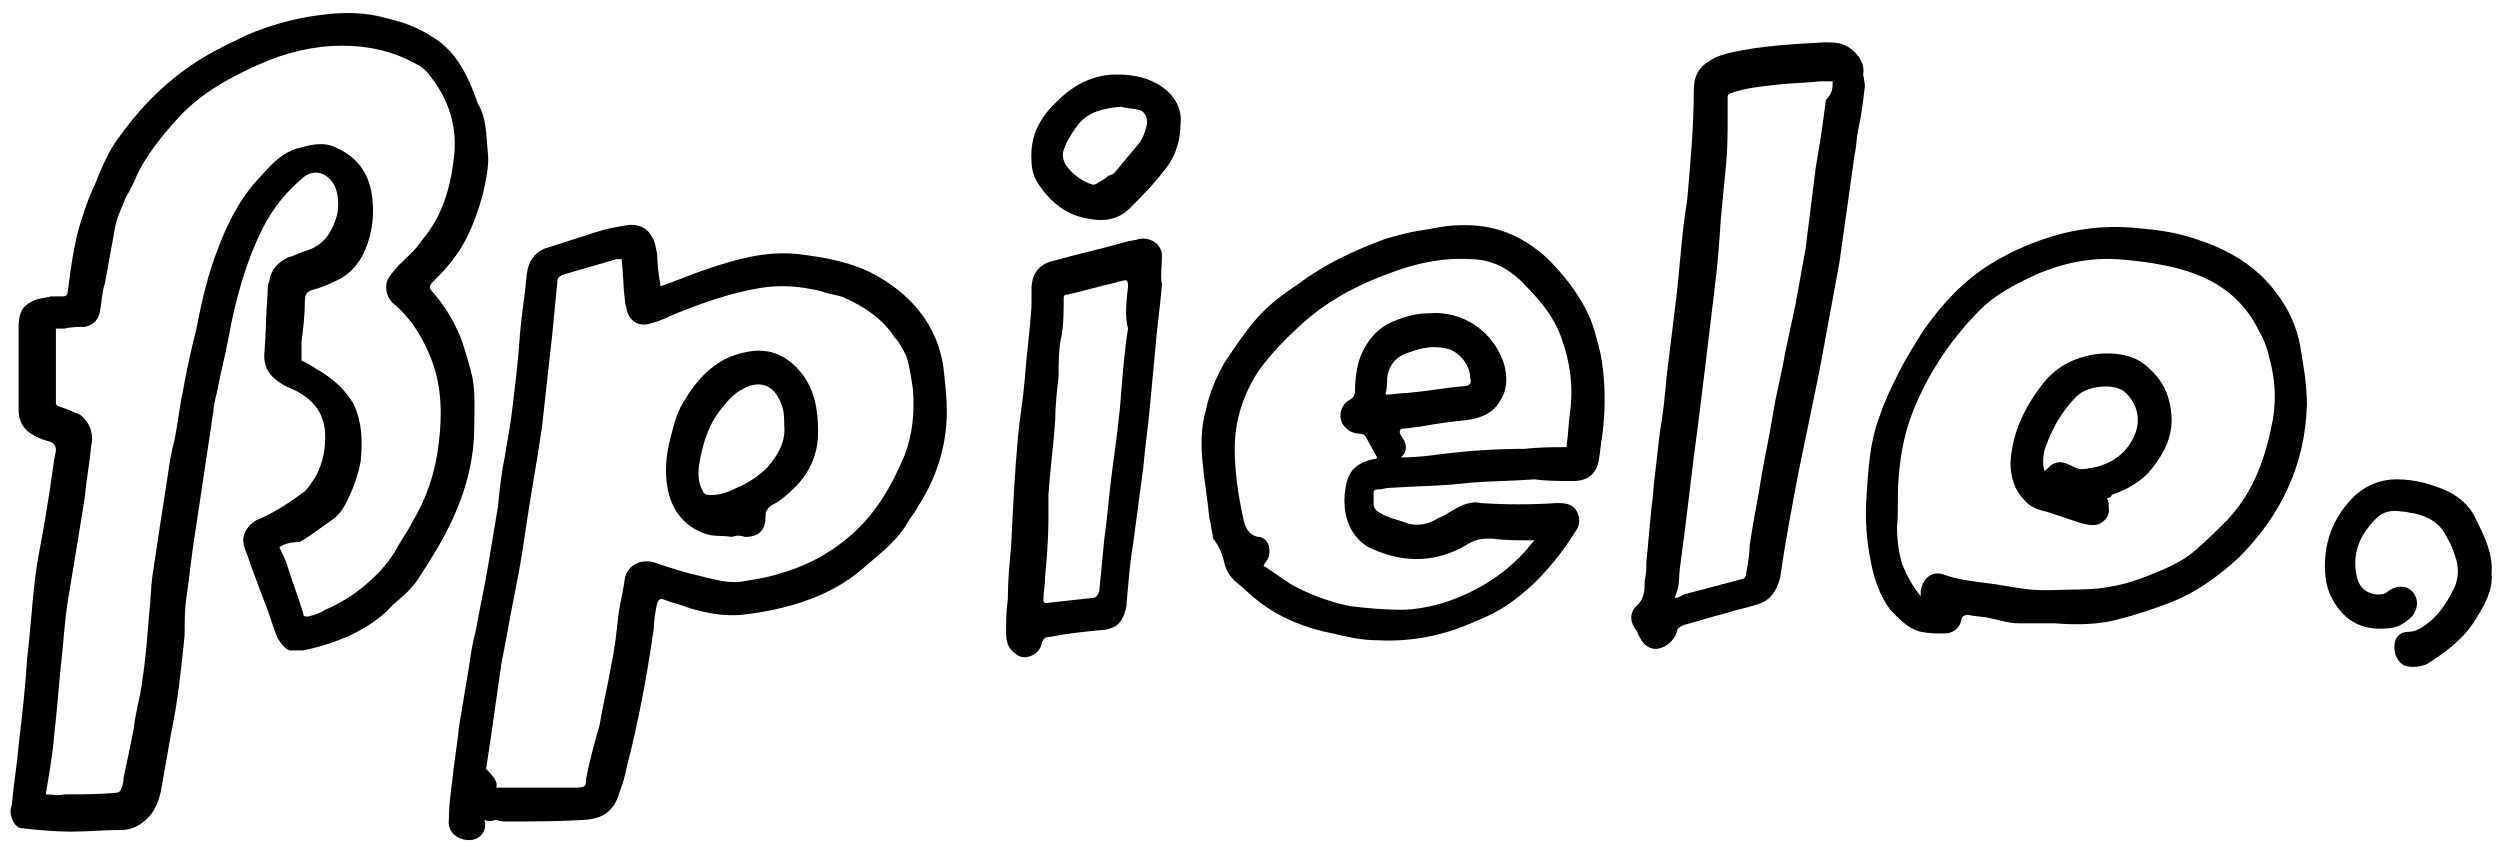
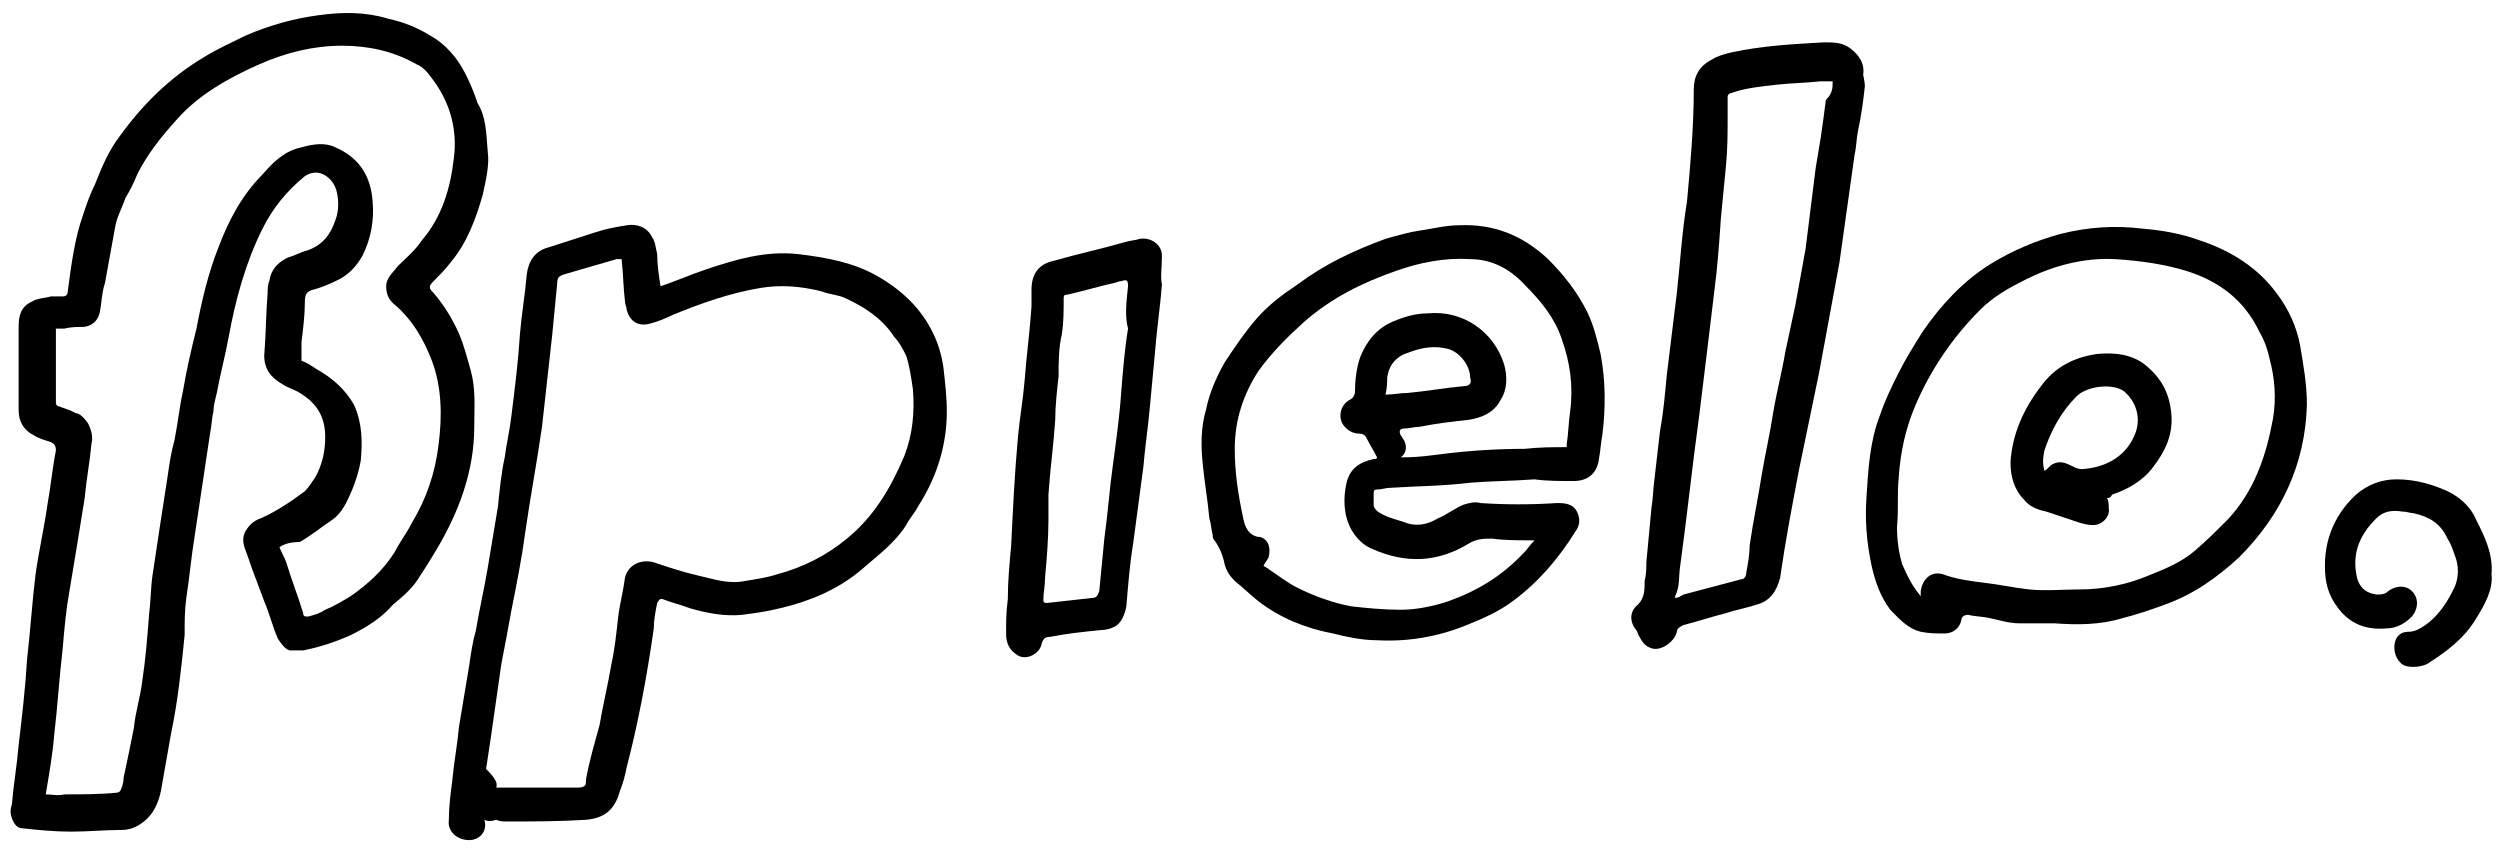
<svg xmlns="http://www.w3.org/2000/svg" version="1.1" id="Ebene_2_00000140016271056578043970000015997865700010057874_" x="0px" y="0px" viewBox="0 0 147.6 50.2" style="enable-background:new 0 0 147.6 50.2;" xml:space="preserve">
  <g id="Ebene_1-2">
    <path d="M28.8,9c0.1,0.7-0.1,1.6-0.3,2.5c-0.4,1.4-0.9,2.8-1.9,4c-0.3,0.4-0.7,0.8-1,1.1c-0.3,0.3-0.3,0.4,0,0.7   c0.6,0.7,1.1,1.5,1.5,2.4c0.3,0.7,0.5,1.5,0.7,2.2c0.3,1.1,0.2,2.2,0.2,3.3c0,2.6-0.9,5-2.2,7.2c-0.3,0.5-0.6,1-1,1.6   c-0.4,0.7-1,1.2-1.6,1.7c-0.7,0.8-1.5,1.3-2.5,1.8c-0.9,0.4-1.8,0.7-2.8,0.9c-0.3,0-0.5,0-0.8,0c-0.3-0.1-0.5-0.4-0.7-0.7   c-0.3-0.7-0.5-1.5-0.8-2.2c-0.2-0.5-0.4-1.1-0.6-1.6c-0.2-0.5-0.3-0.9-0.5-1.4c-0.2-0.5-0.2-0.9,0.1-1.3c0.2-0.3,0.5-0.5,0.8-0.6   c0.9-0.4,1.8-1,2.6-1.6c0.2-0.2,0.4-0.5,0.6-0.8c0.4-0.7,0.6-1.5,0.6-2.4c0-1.2-0.5-2-1.5-2.6c-0.3-0.2-0.7-0.3-1-0.5   c-0.7-0.4-1.1-0.9-1.1-1.7c0.1-1.2,0.1-2.5,0.2-3.7c0-0.2,0-0.5,0.1-0.7c0.1-0.7,0.5-1.1,1.1-1.4c0.4-0.1,0.7-0.3,1.1-0.4   c0.9-0.3,1.4-0.9,1.7-1.8c0.2-0.5,0.2-1.1,0.1-1.6c-0.1-0.5-0.4-0.9-0.8-1.1c-0.4-0.2-0.8-0.1-1.1,0.1c-1.1,0.9-1.9,1.9-2.5,3.1   c-1,2-1.6,4.2-2,6.4c-0.2,1.1-0.5,2.2-0.7,3.3c-0.1,0.4-0.2,0.8-0.2,1.1c-0.1,0.4-0.1,0.8-0.2,1.3c-0.3,2-0.6,4-0.9,6   c-0.2,1.2-0.3,2.4-0.5,3.7c-0.1,0.7-0.1,1.4-0.1,2.2c-0.2,2-0.4,3.9-0.8,5.8c-0.2,1.1-0.4,2.3-0.6,3.4c-0.1,0.5-0.3,1-0.6,1.4   C8.4,48.7,7.8,49,7.2,49c-1,0-2,0.1-3,0.1s-2-0.1-2.9-0.2c-0.3,0-0.5-0.3-0.6-0.6c-0.1-0.3-0.1-0.5,0-0.8C0.8,46.3,1,45.2,1.1,44   c0.2-1.7,0.4-3.4,0.5-5.1c0.2-1.7,0.3-3.4,0.5-5c0.2-1.4,0.5-2.7,0.7-4.1c0.2-1.1,0.3-2.2,0.5-3.2c0-0.3-0.1-0.4-0.3-0.5   c-0.3-0.1-0.7-0.2-1-0.4c-0.6-0.3-0.9-0.8-0.9-1.5c0-1.6,0-3.3,0-4.9c0-0.6,0.1-1.2,0.8-1.5c0.3-0.2,0.8-0.2,1.1-0.3   c0.2,0,0.5,0,0.7,0c0.2,0,0.3-0.1,0.3-0.3c0.2-1.5,0.4-3.1,0.9-4.5c0.2-0.6,0.4-1.2,0.7-1.8c0.4-1,0.8-2,1.5-2.9   c1.3-1.8,2.9-3.4,4.9-4.6c0.8-0.5,1.7-0.9,2.5-1.3c1.4-0.6,2.8-1,4.3-1.2c1.4-0.2,2.8-0.2,4.1,0.2c0.9,0.2,1.7,0.5,2.5,1   c0.9,0.5,1.6,1.3,2.1,2.3c0.3,0.6,0.5,1.1,0.7,1.7C28.7,6.9,28.7,7.8,28.8,9L28.8,9z M16.5,32.3c0.1,0.3,0.3,0.6,0.4,0.9   c0.3,1,0.7,2,1,3c0,0.2,0.1,0.2,0.3,0.2c0.4-0.1,0.7-0.2,1-0.4c0.5-0.2,1-0.5,1.5-0.8c1-0.7,1.9-1.5,2.6-2.6c0.3-0.6,0.7-1.1,1-1.7   c0.9-1.5,1.4-3,1.6-4.7c0.2-1.6,0.2-3.3-0.4-4.9c-0.5-1.3-1.2-2.5-2.3-3.4c-0.3-0.3-0.4-0.6-0.4-1c0-0.5,0.4-0.8,0.7-1.2   c0.5-0.5,1-0.9,1.4-1.5c1.2-1.4,1.7-3.1,1.9-4.9c0.2-1.6-0.2-3.1-1.1-4.4c-0.3-0.4-0.6-0.9-1.1-1.1c-1.4-0.8-2.9-1.1-4.4-1.1   c-1.7,0-3.3,0.4-4.9,1.1c-1.8,0.8-3.6,1.8-4.9,3.3c-0.9,1-1.7,2-2.3,3.2c-0.2,0.5-0.4,0.9-0.7,1.4c-0.2,0.6-0.5,1.1-0.6,1.7   c-0.2,1.1-0.4,2.2-0.6,3.3C6,17.3,6,17.9,5.9,18.4c-0.1,0.5-0.4,0.8-0.9,0.9c-0.4,0-0.8,0-1.2,0.1c-0.2,0-0.3,0-0.5,0   c0,0.1,0,0.2,0,0.3c0,1.4,0,2.7,0,4.1c0,0.1,0.1,0.2,0.2,0.2c0.3,0.1,0.6,0.2,1,0.4C4.7,24.4,5,24.7,5.2,25   c0.2,0.4,0.3,0.8,0.2,1.2c-0.1,1.1-0.3,2.1-0.4,3.2c-0.3,1.9-0.6,3.7-0.9,5.5c-0.2,1.1-0.3,2.2-0.4,3.4c-0.2,1.7-0.3,3.4-0.5,5.1   c-0.1,1.2-0.3,2.3-0.5,3.5c0.4,0,0.7,0.1,1.1,0c1,0,2.1,0,3.1-0.1c0.1,0,0.2-0.1,0.2-0.1c0.1-0.2,0.2-0.5,0.2-0.8   C7.5,45,7.7,44,7.9,43C8,42,8.3,41.1,8.4,40.2c0.2-1.3,0.3-2.6,0.4-3.9c0.1-0.8,0.1-1.6,0.2-2.3c0.3-2,0.6-4,0.9-5.9   c0.1-0.7,0.2-1.4,0.4-2.1c0.2-1,0.3-2,0.5-2.9c0.2-1.2,0.5-2.5,0.8-3.7c0.3-1.6,0.7-3.3,1.3-4.8c0.6-1.6,1.4-3.1,2.6-4.3   c0.6-0.7,1.3-1.4,2.3-1.6c0.7-0.2,1.4-0.3,2,0c1.4,0.6,2.1,1.7,2.2,3.2c0.1,1.1-0.1,2.2-0.6,3.2c-0.4,0.7-0.9,1.2-1.6,1.5   c-0.4,0.2-0.9,0.4-1.3,0.5c-0.4,0.1-0.5,0.3-0.5,0.7c0,0.8-0.1,1.6-0.2,2.4c0,0.4,0,0.7,0,1.1c0.3,0.1,0.6,0.3,0.9,0.5   c0.9,0.5,1.7,1.2,2.2,2.1c0.5,1.1,0.5,2.2,0.4,3.3c-0.1,0.6-0.3,1.2-0.5,1.7c-0.3,0.7-0.6,1.4-1.2,1.8s-1.2,0.9-1.9,1.3   C17.2,32,16.8,32.1,16.5,32.3L16.5,32.3z" />
    <path d="M90.6,28.3c-1.3,0.1-2.6,0.1-3.8,0.2c-1.6,0.2-3.2,0.2-4.7,0.3c-0.3,0-0.5,0.1-0.8,0.1c-0.2,0-0.2,0.1-0.2,0.3   c0,0.2,0,0.4,0,0.6c0,0.2,0.2,0.4,0.4,0.5c0.5,0.3,1.1,0.4,1.6,0.6c0.7,0.2,1.3,0,1.8-0.3c0.5-0.2,1-0.6,1.5-0.8   c0.3-0.1,0.7-0.2,1-0.1c1.5,0.1,3,0.1,4.5,0c0,0,0.1,0,0.1,0c0.5,0,0.9,0.1,1.1,0.5c0.2,0.4,0.2,0.8-0.1,1.2c-1,1.6-2.2,3-3.7,4.1   c-0.8,0.6-1.7,1-2.7,1.4c-1.7,0.7-3.5,1-5.3,0.9c-0.9,0-1.8-0.2-2.6-0.4c-1.6-0.3-3.1-0.9-4.4-1.9c-0.5-0.4-0.9-0.8-1.4-1.2   c-0.3-0.3-0.5-0.6-0.6-1c-0.1-0.5-0.3-1-0.6-1.4c-0.1-0.1-0.1-0.2-0.1-0.3c-0.1-0.4-0.1-0.7-0.2-1c-0.1-1.1-0.3-2.2-0.4-3.3   c-0.1-1-0.1-2.1,0.2-3.1c0.2-1,0.6-1.9,1.1-2.8c0.6-0.9,1.2-1.8,1.9-2.6c0.7-0.8,1.5-1.4,2.4-2c1.6-1.2,3.3-2,5.2-2.7   c0.7-0.2,1.4-0.4,2.1-0.5c0.7-0.1,1.5-0.3,2.2-0.3c2.1-0.1,3.8,0.6,5.3,2c0.9,0.9,1.7,1.9,2.3,3.1c0.4,0.8,0.6,1.7,0.8,2.5   c0.3,1.6,0.3,3.2,0.1,4.8c-0.1,0.5-0.1,0.9-0.2,1.4c-0.1,0.8-0.6,1.3-1.5,1.3C92.1,28.4,91.3,28.4,90.6,28.3   C90.6,28.4,90.6,28.4,90.6,28.3L90.6,28.3z M92.5,26.4c0-0.1,0-0.1,0-0.2c0.1-0.6,0.1-1.2,0.2-1.9c0.2-1.5,0-2.9-0.5-4.3   c-0.4-1.2-1.2-2.2-2.1-3.1c-0.9-1-2-1.6-3.3-1.6c-1.5-0.1-3,0.2-4.4,0.7c-2,0.7-3.8,1.6-5.4,3c-1,0.9-1.9,1.8-2.7,2.9   c-0.9,1.4-1.4,2.9-1.4,4.6c0,1.4,0.2,2.7,0.5,4.1c0.1,0.5,0.3,1,0.9,1.1c0,0,0,0,0.1,0c0.6,0.2,0.6,0.8,0.5,1.2   c-0.1,0.2-0.2,0.3-0.3,0.5c0.1,0.1,0.2,0.1,0.3,0.2c0.6,0.4,1.1,0.8,1.7,1.1c1,0.5,2.1,0.9,3.2,1.1c0.9,0.1,1.9,0.2,2.9,0.2   c0.9,0,1.9-0.2,2.8-0.5c1.7-0.6,3.2-1.5,4.5-2.9c0.2-0.2,0.3-0.4,0.6-0.7c-0.2,0-0.2,0-0.3,0c-0.7,0-1.5,0-2.2-0.1   c-0.5,0-0.9,0-1.4,0.3c-1.8,1.1-3.7,1.2-5.7,0.3c-0.5-0.2-0.9-0.6-1.2-1.1c-0.5-0.9-0.5-1.9-0.3-2.8c0.2-0.8,0.7-1.2,1.6-1.4   c0.1,0,0.2,0,0.2-0.1c-0.2-0.4-0.4-0.7-0.6-1.1c-0.1-0.2-0.2-0.3-0.5-0.3c-0.2,0-0.5-0.1-0.7-0.3c-0.6-0.5-0.4-1.4,0.2-1.7   c0.2-0.1,0.3-0.3,0.3-0.5c0-0.7,0.1-1.4,0.3-2c0.4-1,1-1.7,1.9-2.1c0.7-0.3,1.4-0.5,2.1-0.5c2.1-0.2,3.9,1.1,4.5,3   c0.2,0.7,0.2,1.5-0.2,2.1c-0.4,0.8-1.2,1.1-2,1.2c-0.9,0.1-1.8,0.2-2.8,0.4c-0.3,0-0.6,0.1-0.9,0.1c-0.3,0-0.3,0.2-0.2,0.4   c0.1,0.1,0.1,0.2,0.2,0.3c0.2,0.4,0.1,0.8-0.2,1c0.1,0,0.2,0,0.2,0c0.8,0,1.5-0.1,2.3-0.2c1.6-0.2,3.2-0.3,4.8-0.3   C90.9,26.4,91.7,26.4,92.5,26.4L92.5,26.4z M81.8,23.3c0.4,0,0.9-0.1,1.3-0.1c1.1-0.1,2.2-0.3,3.3-0.4c0.4,0,0.5-0.2,0.4-0.5   c0-0.7-0.6-1.5-1.3-1.7c-0.8-0.2-1.5-0.1-2.3,0.2c-0.7,0.2-1.2,0.7-1.3,1.5C81.9,22.5,81.9,22.9,81.8,23.3z" />
    <path d="M28.6,48.4c0.2,0.7-0.3,1.2-0.9,1.2c-0.7,0-1.3-0.5-1.2-1.2c0-0.8,0.1-1.5,0.2-2.3c0.1-1.1,0.3-2.1,0.4-3.2   c0.2-1.2,0.4-2.4,0.6-3.6c0.1-0.7,0.2-1.4,0.4-2.1c0.2-1.2,0.5-2.5,0.7-3.7c0.2-1.2,0.4-2.4,0.6-3.6c0.1-1,0.2-2,0.4-2.9   c0.1-0.8,0.3-1.6,0.4-2.5c0.2-1.6,0.4-3.2,0.5-4.8c0.1-1.2,0.3-2.3,0.4-3.5c0.1-0.8,0.5-1.4,1.3-1.6c0.9-0.3,1.9-0.6,2.8-0.9   c0.6-0.2,1.2-0.3,1.8-0.4c0.6-0.1,1.2,0.1,1.5,0.7c0.2,0.3,0.2,0.6,0.3,1c0,0.6,0.1,1.3,0.2,1.9c0.9-0.3,1.8-0.7,2.7-1   c1.8-0.6,3.5-1.1,5.4-0.9c1.7,0.2,3.3,0.5,4.7,1.3c1.4,0.8,2.6,1.9,3.3,3.4c0.3,0.6,0.5,1.3,0.6,2c0.1,0.9,0.2,1.7,0.2,2.6   c0,2-0.6,3.9-1.7,5.6c-0.2,0.4-0.5,0.7-0.7,1.1c-0.7,1.1-1.7,1.8-2.6,2.6c-1.4,1.2-3.1,1.9-4.8,2.3c-0.8,0.2-1.5,0.3-2.3,0.4   c-1,0.1-2.1-0.1-3.1-0.4c-0.5-0.2-1-0.3-1.5-0.5c-0.2-0.1-0.3,0-0.4,0.2c-0.1,0.5-0.2,1-0.2,1.5c-0.4,2.8-0.9,5.5-1.6,8.2   c-0.1,0.5-0.2,0.9-0.4,1.4c-0.3,1.1-0.9,1.6-2,1.7c-1.6,0.1-3.1,0.1-4.7,0.1c-0.2,0-0.4,0-0.6-0.1C29,48.5,28.8,48.5,28.6,48.4   L28.6,48.4z M29.3,46.5C29.3,46.5,29.4,46.5,29.3,46.5c1.6,0,3.1,0,4.7,0c0.2,0,0.4,0,0.5-0.1c0.1,0,0.1-0.3,0.1-0.4   c0.2-1.1,0.5-2.1,0.8-3.2c0.2-1.2,0.5-2.4,0.7-3.6c0.2-0.9,0.3-1.9,0.4-2.8c0.1-0.8,0.3-1.5,0.4-2.3c0.2-0.8,1-1.1,1.7-0.9   c0.9,0.3,1.8,0.6,2.7,0.8c0.9,0.2,1.7,0.5,2.7,0.3c0.6-0.1,1.3-0.2,1.9-0.4c1.5-0.4,2.9-1.1,4.1-2.1c1.6-1.3,2.6-3,3.4-4.9   c0.5-1.3,0.6-2.6,0.5-3.9c-0.1-0.7-0.2-1.4-0.4-2c-0.2-0.4-0.4-0.8-0.7-1.1c-0.7-1.1-1.8-1.8-2.9-2.3c-0.4-0.2-0.9-0.2-1.4-0.4   c-1.2-0.3-2.4-0.4-3.6-0.2c-1.8,0.3-3.5,0.9-5.2,1.6c-0.4,0.2-0.9,0.4-1.3,0.5c-0.7,0.2-1.2-0.1-1.4-0.8c0-0.2-0.1-0.3-0.1-0.5   c-0.1-0.8-0.1-1.6-0.2-2.5c-0.1,0-0.2,0-0.3,0c-1,0.3-2.1,0.6-3.1,0.9c-0.3,0.1-0.4,0.2-0.4,0.5c-0.1,1-0.2,2.1-0.3,3.1   c-0.2,1.8-0.4,3.6-0.6,5.4c-0.3,2.1-0.7,4.2-1,6.3c-0.2,1.5-0.5,3-0.8,4.5c-0.2,1.1-0.4,2.2-0.6,3.2c-0.2,1.4-0.4,2.8-0.6,4.2   c-0.1,0.7-0.2,1.3-0.3,2C29.2,45.9,29.4,46.2,29.3,46.5L29.3,46.5z" />
    <path d="M110.1,5.1c-0.1,0.9-0.2,1.7-0.4,2.6c-0.1,0.5-0.1,1-0.2,1.4c-0.3,2.1-0.6,4.3-0.9,6.4c-0.4,2.2-0.8,4.3-1.2,6.5   c-0.4,1.9-0.8,3.9-1.2,5.8c-0.4,2.1-0.8,4.2-1.1,6.3c-0.2,0.8-0.6,1.4-1.4,1.6c-0.6,0.2-1.2,0.3-1.8,0.5c-0.8,0.2-1.7,0.5-2.5,0.7   c-0.2,0.1-0.4,0.2-0.4,0.4c-0.1,0.5-0.8,1.1-1.4,1c-0.4-0.1-0.6-0.3-0.8-0.7c-0.1-0.1-0.1-0.3-0.2-0.4c-0.4-0.5-0.4-1.1,0.1-1.5   c0.4-0.4,0.4-0.9,0.4-1.4c0.1-0.4,0.1-0.8,0.1-1.1c0.1-1.1,0.2-2.1,0.3-3.2c0.1-0.6,0.1-1.2,0.2-1.9c0.1-0.9,0.2-1.7,0.3-2.6   c0.2-1.1,0.3-2.2,0.4-3.3c0.2-1.6,0.4-3.3,0.6-4.9c0.2-1.8,0.3-3.6,0.6-5.4c0.2-2.2,0.4-4.4,0.4-6.6c0-0.8,0.3-1.4,1.1-1.8   c0.3-0.2,0.7-0.3,1.1-0.4c1.8-0.4,3.7-0.5,5.5-0.6c0.6,0,1.1,0,1.6,0.4c0.5,0.4,0.8,0.9,0.7,1.5C110.1,4.9,110.1,5,110.1,5.1   C110.1,5.1,110.1,5.1,110.1,5.1L110.1,5.1z M108.2,4.8c-0.2,0-0.4,0-0.7,0c-0.9,0.1-1.7,0.1-2.6,0.2c-0.9,0.1-1.9,0.2-2.7,0.5   c-0.1,0-0.2,0.1-0.2,0.2c0,0.3,0,0.7,0,1.1c0,1,0,2-0.1,3c-0.1,1-0.2,2.1-0.3,3.1c-0.1,1.5-0.2,2.9-0.4,4.4c-0.3,2.5-0.6,5-0.9,7.4   c-0.4,2.9-0.7,5.8-1.1,8.7c-0.1,0.6,0,1.2-0.3,1.8c0,0,0,0,0,0.1c0.2,0,0.3-0.1,0.5-0.2c1.1-0.3,2.3-0.6,3.4-0.9   c0.2,0,0.3-0.2,0.3-0.4c0.1-0.5,0.2-1.1,0.2-1.6c0.2-1.4,0.5-2.8,0.7-4.1c0.2-1.2,0.5-2.5,0.7-3.8c0.2-1.2,0.5-2.3,0.7-3.5   c0.2-0.9,0.4-1.9,0.6-2.8c0.2-1.1,0.4-2.2,0.6-3.3c0.1-0.8,0.2-1.6,0.3-2.4c0.1-0.8,0.2-1.6,0.3-2.4c0.1-0.6,0.2-1.2,0.3-1.8   c0.1-0.7,0.2-1.4,0.3-2.2C108.2,5.5,108.2,5.2,108.2,4.8L108.2,4.8z" />
    <path d="M121.3,36.8c-0.7,0-1.4,0-2.1,0c-0.6,0-1.2-0.2-1.7-0.3c-0.4-0.1-0.9-0.1-1.3-0.2c-0.2,0-0.4,0.1-0.4,0.3   c-0.1,0.5-0.5,0.8-1,0.8c-0.5,0-0.9,0-1.4-0.1c-0.8-0.2-1.3-0.8-1.8-1.3c-0.6-0.8-0.9-1.7-1.1-2.6c-0.3-1.4-0.4-2.7-0.3-4.1   c0.1-1.6,0.2-3.3,0.8-4.8c0.3-0.9,0.7-1.7,1.1-2.5c0.4-0.8,0.9-1.6,1.4-2.4c1.1-1.6,2.4-3,4-4c1.3-0.8,2.7-1.4,4.2-1.8   c1.6-0.4,3.2-0.5,4.8-0.3c1.2,0.1,2.3,0.3,3.4,0.7c1.8,0.6,3.4,1.6,4.5,3.1c0.7,0.9,1.2,2,1.4,3.1c0.2,1.2,0.4,2.3,0.4,3.5   c-0.1,3.5-1.5,6.5-4,9c-1.3,1.2-2.7,2.2-4.4,2.8c-0.8,0.3-1.7,0.6-2.5,0.8C124,36.9,122.6,36.9,121.3,36.8L121.3,36.8z M113.4,35.2   c0-0.1,0-0.2,0-0.3c0.1-0.7,0.6-1.2,1.3-1c0.8,0.3,1.6,0.4,2.4,0.5c0.9,0.1,1.8,0.3,2.7,0.4c1,0.1,2,0,3,0c1.4,0,2.8-0.3,4-0.8   c1-0.4,2-0.8,2.8-1.5c0.7-0.6,1.3-1.2,1.9-1.8c1.6-1.7,2.3-3.8,2.7-6c0.2-1.2,0.1-2.4-0.2-3.5c-0.1-0.5-0.3-1.1-0.6-1.6   c-0.9-1.9-2.4-3-4.3-3.6c-1.3-0.4-2.7-0.6-4.2-0.7c-1.9-0.1-3.7,0.4-5.3,1.2c-1,0.5-1.9,1-2.7,1.8c-1.6,1.6-2.9,3.5-3.8,5.6   c-0.6,1.4-0.9,2.8-1,4.3c-0.1,1,0,1.9-0.1,2.9c0,0.8,0.1,1.5,0.3,2.2C112.6,34,112.9,34.6,113.4,35.2L113.4,35.2z" />
    <path d="M68.6,16.8c-0.1,1.3-0.3,2.6-0.4,3.9c-0.1,1.1-0.2,2.1-0.3,3.2c-0.1,1.2-0.3,2.5-0.4,3.7c-0.2,1.5-0.4,3-0.6,4.5   c-0.2,1.2-0.3,2.5-0.4,3.7c-0.1,0.5-0.3,1-0.7,1.2c-0.2,0.1-0.5,0.2-0.8,0.2c-1,0.1-2,0.2-3,0.4c-0.3,0-0.4,0.1-0.5,0.4   c-0.1,0.6-0.9,1-1.4,0.7c-0.5-0.3-0.7-0.7-0.7-1.3c0-0.7,0-1.3,0.1-2c0-1.1,0.1-2.1,0.2-3.2c0.1-2.1,0.2-4.2,0.4-6.4   c0.1-1.1,0.3-2.2,0.4-3.4c0.1-1.4,0.3-2.8,0.4-4.3c0-0.3,0-0.6,0-1c0-0.9,0.4-1.5,1.3-1.7c1.4-0.4,2.8-0.7,4.2-1.1   c0.3-0.1,0.6-0.1,0.9-0.2c0.6-0.1,1.3,0.3,1.3,1C68.6,15.8,68.5,16.3,68.6,16.8C68.6,16.8,68.6,16.8,68.6,16.8L68.6,16.8z    M66.6,16.9c0-0.4-0.1-0.4-0.4-0.3c-0.2,0-0.3,0.1-0.4,0.1c-0.9,0.2-1.9,0.5-2.8,0.7c-0.1,0-0.2,0-0.2,0.2c0,0.7,0,1.4-0.1,2.1   c-0.2,0.8-0.2,1.7-0.2,2.5c-0.1,0.9-0.2,1.8-0.2,2.6c-0.1,1.5-0.3,2.9-0.4,4.4c0,0.5,0,1,0,1.5c0,1.1-0.1,2.3-0.2,3.4   c0,0.5-0.1,0.9-0.1,1.3c0,0.1,0,0.2,0.2,0.2c0.9-0.1,1.8-0.2,2.7-0.3c0.2,0,0.3-0.1,0.4-0.4c0.1-1,0.2-2.1,0.3-3.1   c0.2-1.4,0.3-2.9,0.5-4.3c0.2-1.5,0.4-2.9,0.5-4.4c0.1-1.2,0.2-2.5,0.4-3.7C66.4,18.7,66.5,17.8,66.6,16.9L66.6,16.9z" />
    <path d="M147.1,33.9c0.1,0.9-0.4,1.8-0.9,2.6c-0.7,1.2-1.8,2-2.9,2.7c-0.4,0.2-1.3,0.3-1.6-0.1c-0.3-0.3-0.4-0.8-0.3-1.2   c0.1-0.4,0.4-0.6,0.8-0.6c0.4,0,0.7-0.2,1-0.4c0.7-0.5,1.2-1.2,1.6-2c0.4-0.7,0.4-1.5,0.1-2.2c-0.1-0.3-0.2-0.6-0.4-0.9   c-0.4-0.9-1.1-1.3-2-1.5c-0.2,0-0.4-0.1-0.7-0.1c-0.6-0.1-1.1,0-1.5,0.4c-0.9,0.9-1.4,1.9-1.2,3.2c0.1,0.8,0.5,1.2,1.2,1.3   c0.3,0,0.5,0,0.7-0.2c0.4-0.3,1-0.4,1.4,0c0.4,0.4,0.4,1,0,1.5c-0.4,0.4-0.9,0.7-1.5,0.7c-1.1,0.1-2-0.2-2.7-1   c-0.5-0.6-0.8-1.2-0.9-2c-0.2-1.9,0.4-3.6,1.8-4.9c0.7-0.6,1.5-0.9,2.4-0.9c1.1,0,2.2,0.3,3.2,0.8c0.7,0.4,1.2,0.9,1.5,1.6   C146.7,31.7,147.2,32.7,147.1,33.9L147.1,33.9z" />
-     <path d="M65.9,4.4c1.1,0,2,0.2,2.8,0.8c0.7,0.5,1.1,1.3,1,2.1c0,1-0.3,2-1,2.8c-0.6,0.8-1.3,1.5-2,2.2c-0.7,0.7-1.6,0.8-2.5,0.6   c-1.2-0.2-2.1-0.9-2.8-1.9c-0.3-0.4-0.5-0.9-0.5-1.5c-0.1-1.5,0.5-2.6,1.6-3.6C63.5,4.9,64.7,4.4,65.9,4.4L65.9,4.4z M66.2,6.3   c-1.1,0.1-1.9,0.3-2.5,1c-0.3,0.4-0.6,0.8-0.8,1.3c-0.2,0.4-0.2,0.7,0,1.1c0.4,0.6,1,1,1.6,1.2c0.1,0,0.2,0,0.3-0.1   c0.2-0.1,0.4-0.2,0.6-0.4c0.2-0.1,0.3-0.1,0.4-0.2c0.5-0.6,1-1.2,1.5-1.8c0.2-0.3,0.3-0.6,0.4-1c0.1-0.4-0.1-0.8-0.4-0.9   C66.9,6.4,66.5,6.4,66.2,6.3z" />
-     <path d="M43.2,31.7c-0.5-0.1-1.1,0-1.6-0.2c-1.1-0.4-1.8-1.2-2.1-2.3c-0.3-1.1-0.2-2.3,0.1-3.4c0.2-0.8,0.4-1.6,0.9-2.3   c0.8-1.3,1.9-2.4,3.5-2.7c1.3-0.3,2.4,0.1,3.3,1.2c0.8,1,1,2.2,1,3.5c0,1.2-0.4,2.2-1.2,3.1c-0.4,0.4-0.8,0.8-1.3,1.1   c-0.2,0.1-0.4,0.2-0.5,0.4c-0.1,0.1-0.1,0.2-0.1,0.4c0,0.8-0.4,1.2-1.2,1.2C43.7,31.6,43.5,31.6,43.2,31.7L43.2,31.7L43.2,31.7z    M46.3,25.1C46.3,25.1,46.4,25.1,46.3,25.1c0-0.4,0-0.9-0.2-1.3c-0.4-1.1-1.3-1.4-2.3-0.8c-0.4,0.2-0.8,0.6-1.1,1   c-0.8,0.9-1.2,2.1-1.4,3.3c-0.1,0.6-0.1,1.2,0.2,1.7c0,0.1,0.2,0.2,0.2,0.2c0.6,0.1,1.2-0.1,1.8-0.4c0.7-0.3,1.3-0.7,1.8-1.2   C46,26.8,46.4,26,46.3,25.1L46.3,25.1z" />
    <path d="M124.4,29.4c0.1,0.2,0.1,0.4,0.1,0.6c0.1,0.5-0.4,1-0.9,1c-0.4,0-0.7-0.1-1-0.2c-0.6-0.2-1.2-0.4-1.8-0.6   c-0.5-0.1-1-0.3-1.3-0.7c-0.6-0.6-0.8-1.4-0.8-2.2c0.1-1.7,0.8-3.2,1.8-4.5c0.8-1.1,1.9-1.7,3.3-1.9c1-0.1,2,0,2.8,0.6   c1,0.8,1.5,1.7,1.6,3c0.1,1.2-0.4,2.2-1.1,3.1c-0.6,0.8-1.5,1.3-2.4,1.6C124.6,29.4,124.5,29.4,124.4,29.4z M120.7,27.8   c0.2-0.1,0.3-0.3,0.5-0.4c0.4-0.2,0.7-0.1,1.1,0.1c0.2,0.1,0.4,0.2,0.6,0.2c1.5-0.1,2.7-0.8,3.2-2.2c0.3-0.9,0-1.8-0.7-2.4   c-0.7-0.5-2.2-0.3-2.8,0.3c-0.9,0.9-1.5,2-1.9,3.2C120.6,27.1,120.6,27.4,120.7,27.8L120.7,27.8z" />
  </g>
</svg>